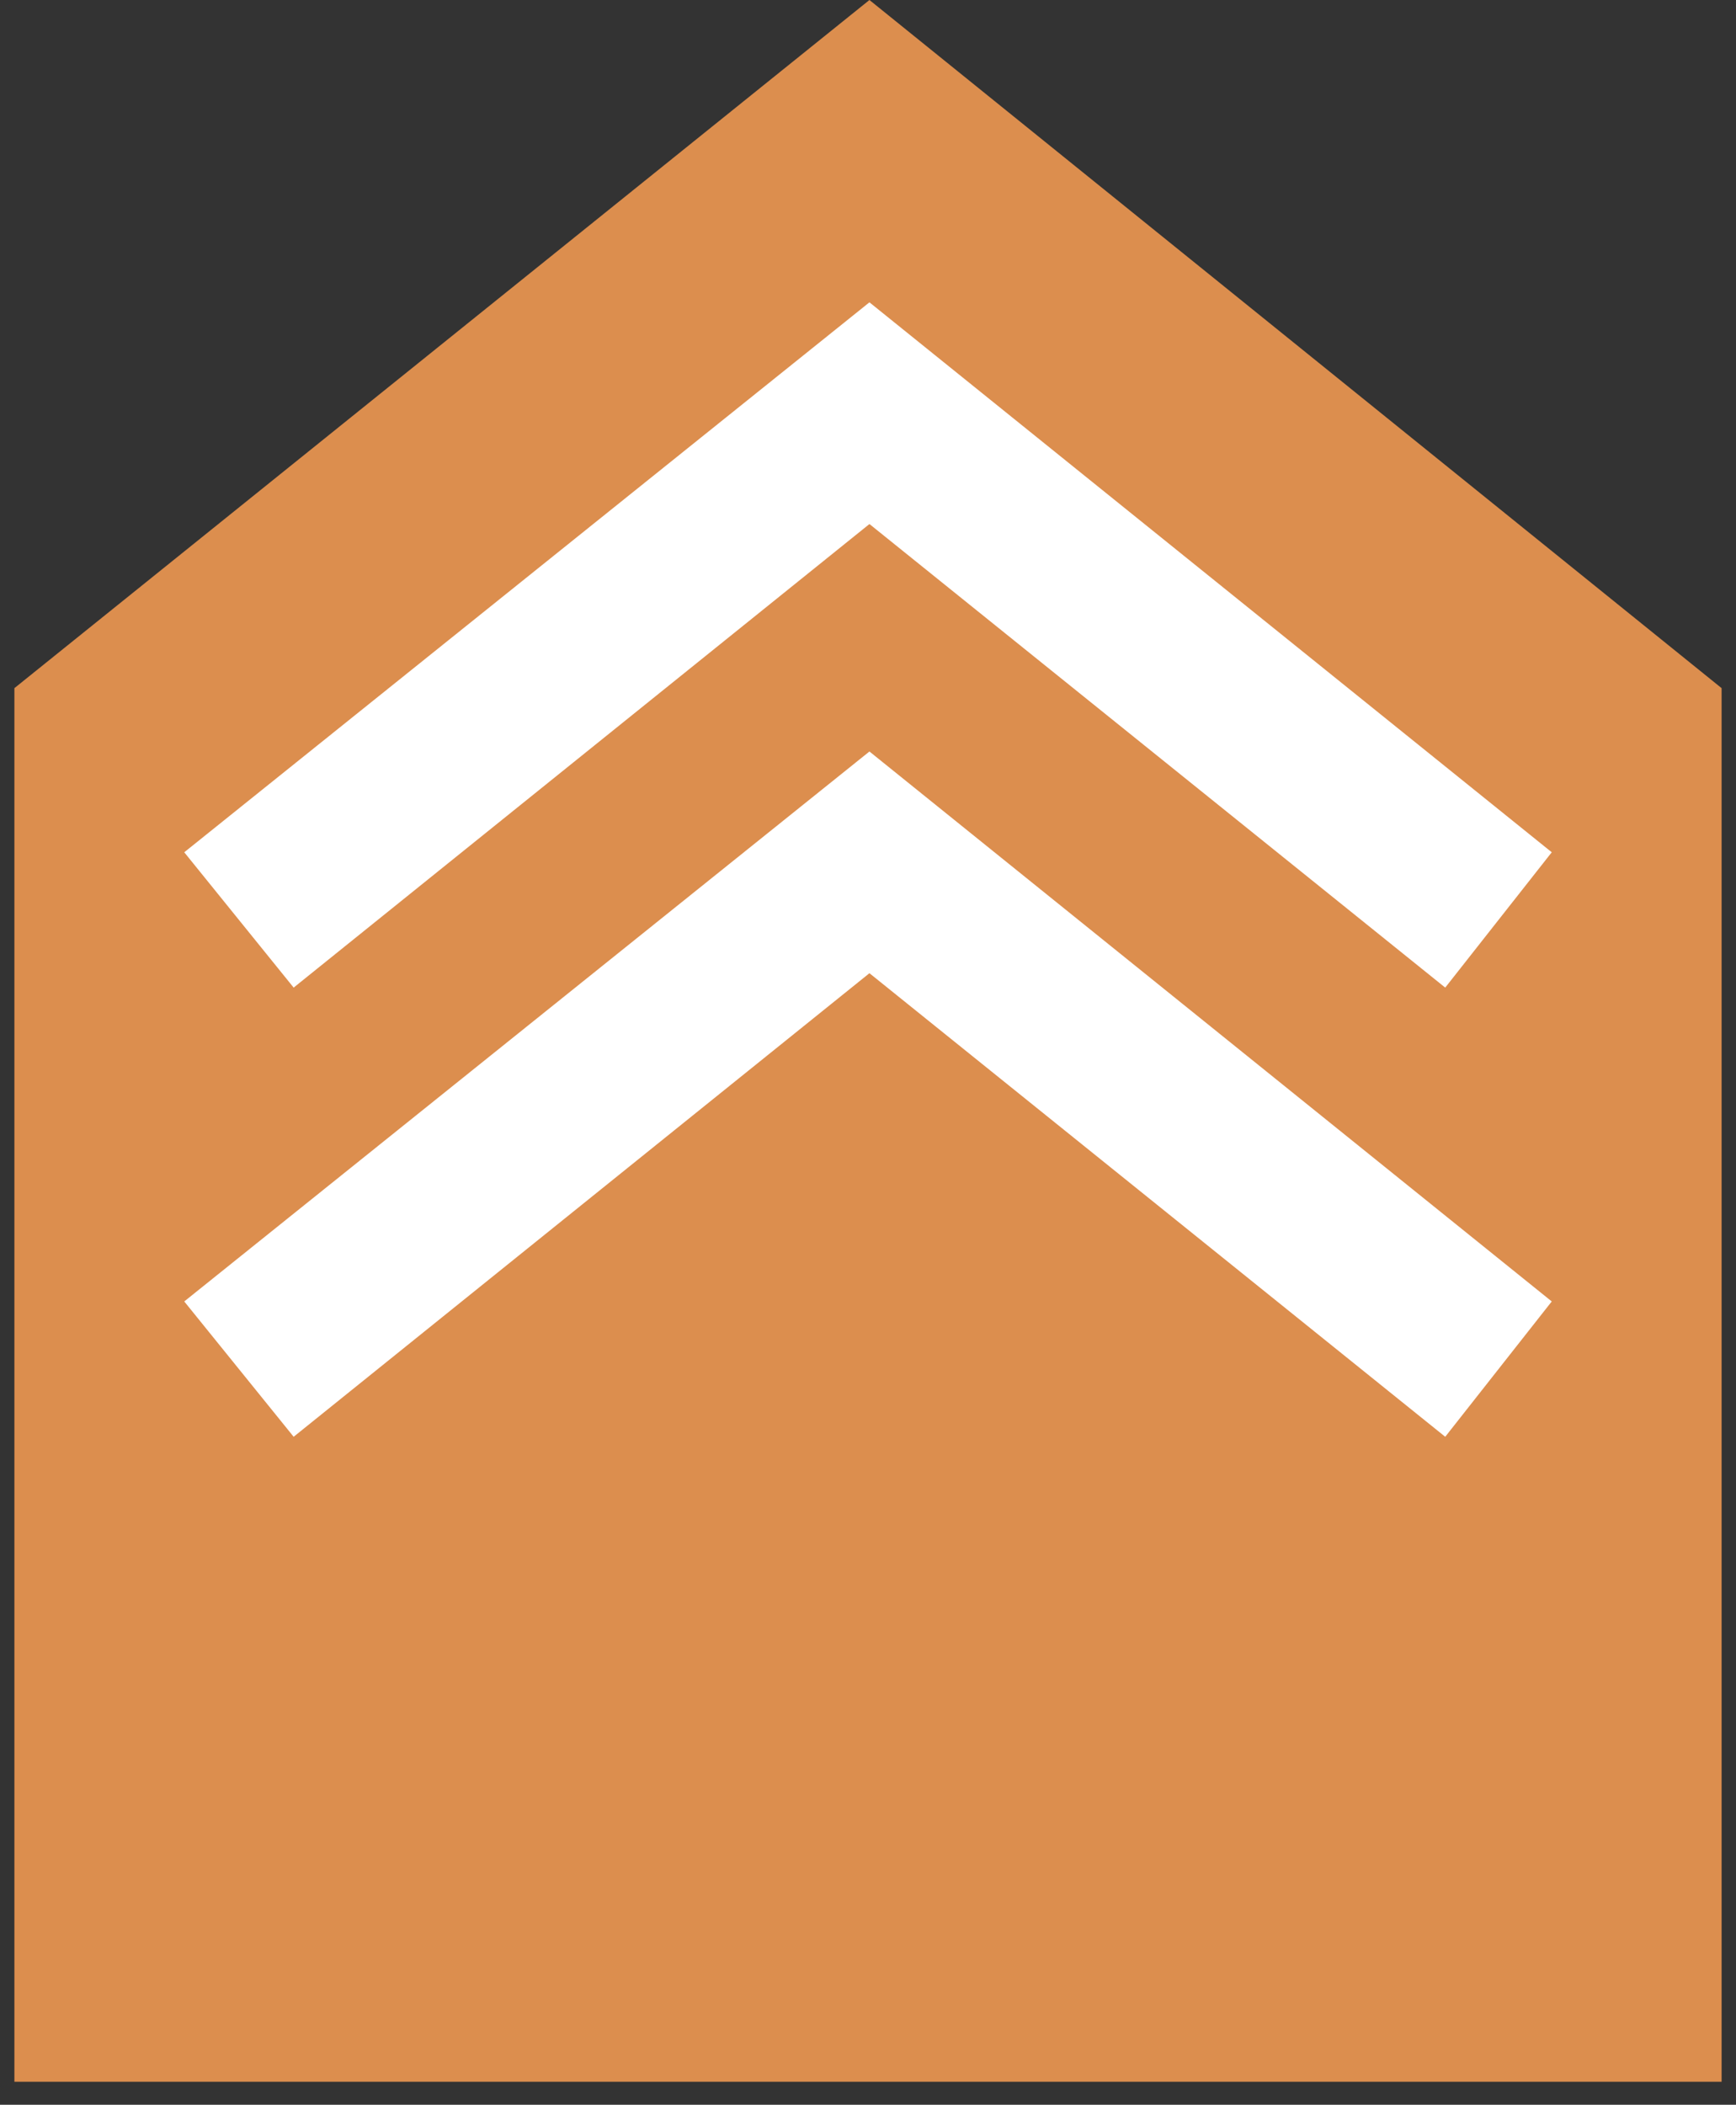
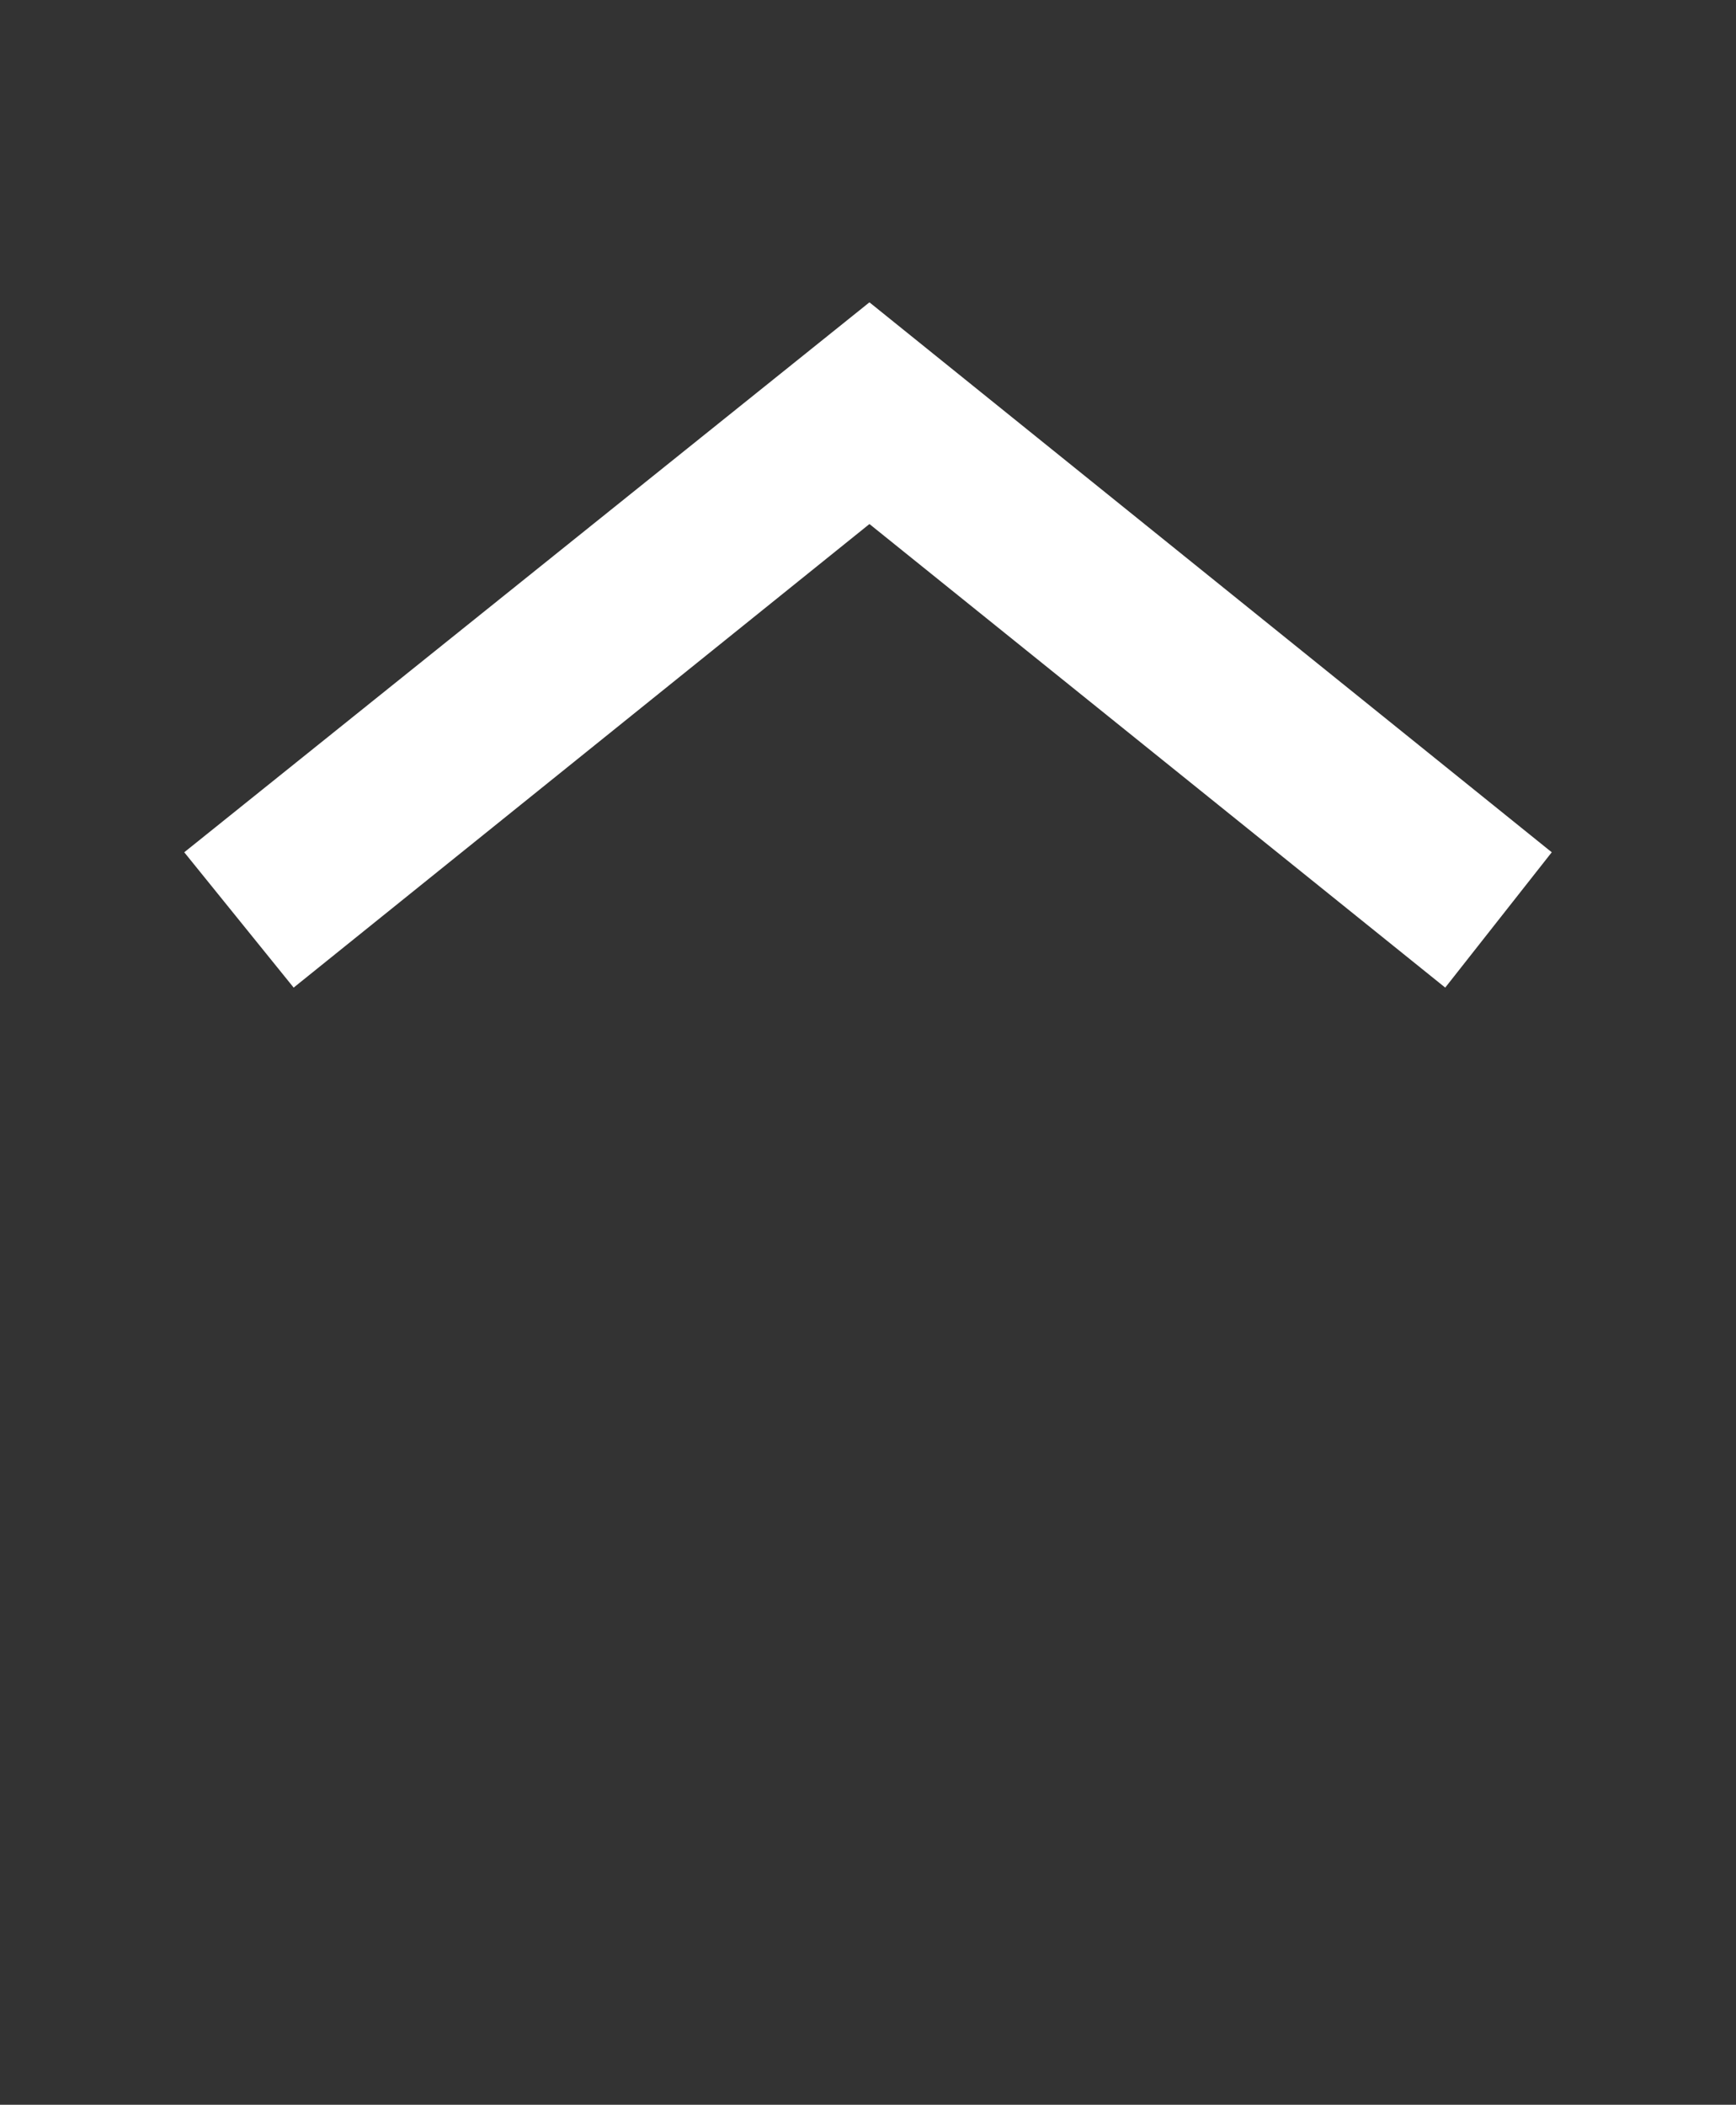
<svg xmlns="http://www.w3.org/2000/svg" id="Warstwa_1" data-name="Warstwa 1" version="1.1" viewBox="0 0 60.3 73.1">
  <rect x="0" y="0" width="60.3" height="73.1" fill="#333333" stroke="none" />
  <defs>
    <style>
      .cls-1 {
        fill: #dc8e4e;
      }

      .cls-1, .cls-2 {
        stroke-width: 0px;
      }

      .cls-2 {
        fill: #fff;
      }
    </style>
  </defs>
-   <polygon class="cls-1" points="30.2 0 .5 23.9 .5 72.3 59.8 72.3 59.8 23.9 30.2 0" />
  <polygon class="cls-2" points="50.2 34.3 30.2 18.2 10.2 34.3 6.4 29.6 30.2 10.5 53.9 29.6 50.2 34.3" />
-   <polygon class="cls-2" points="50.2 49.9 30.2 33.8 10.2 49.9 6.4 45.2 30.2 26.1 53.9 45.2 50.2 49.9" />
</svg>